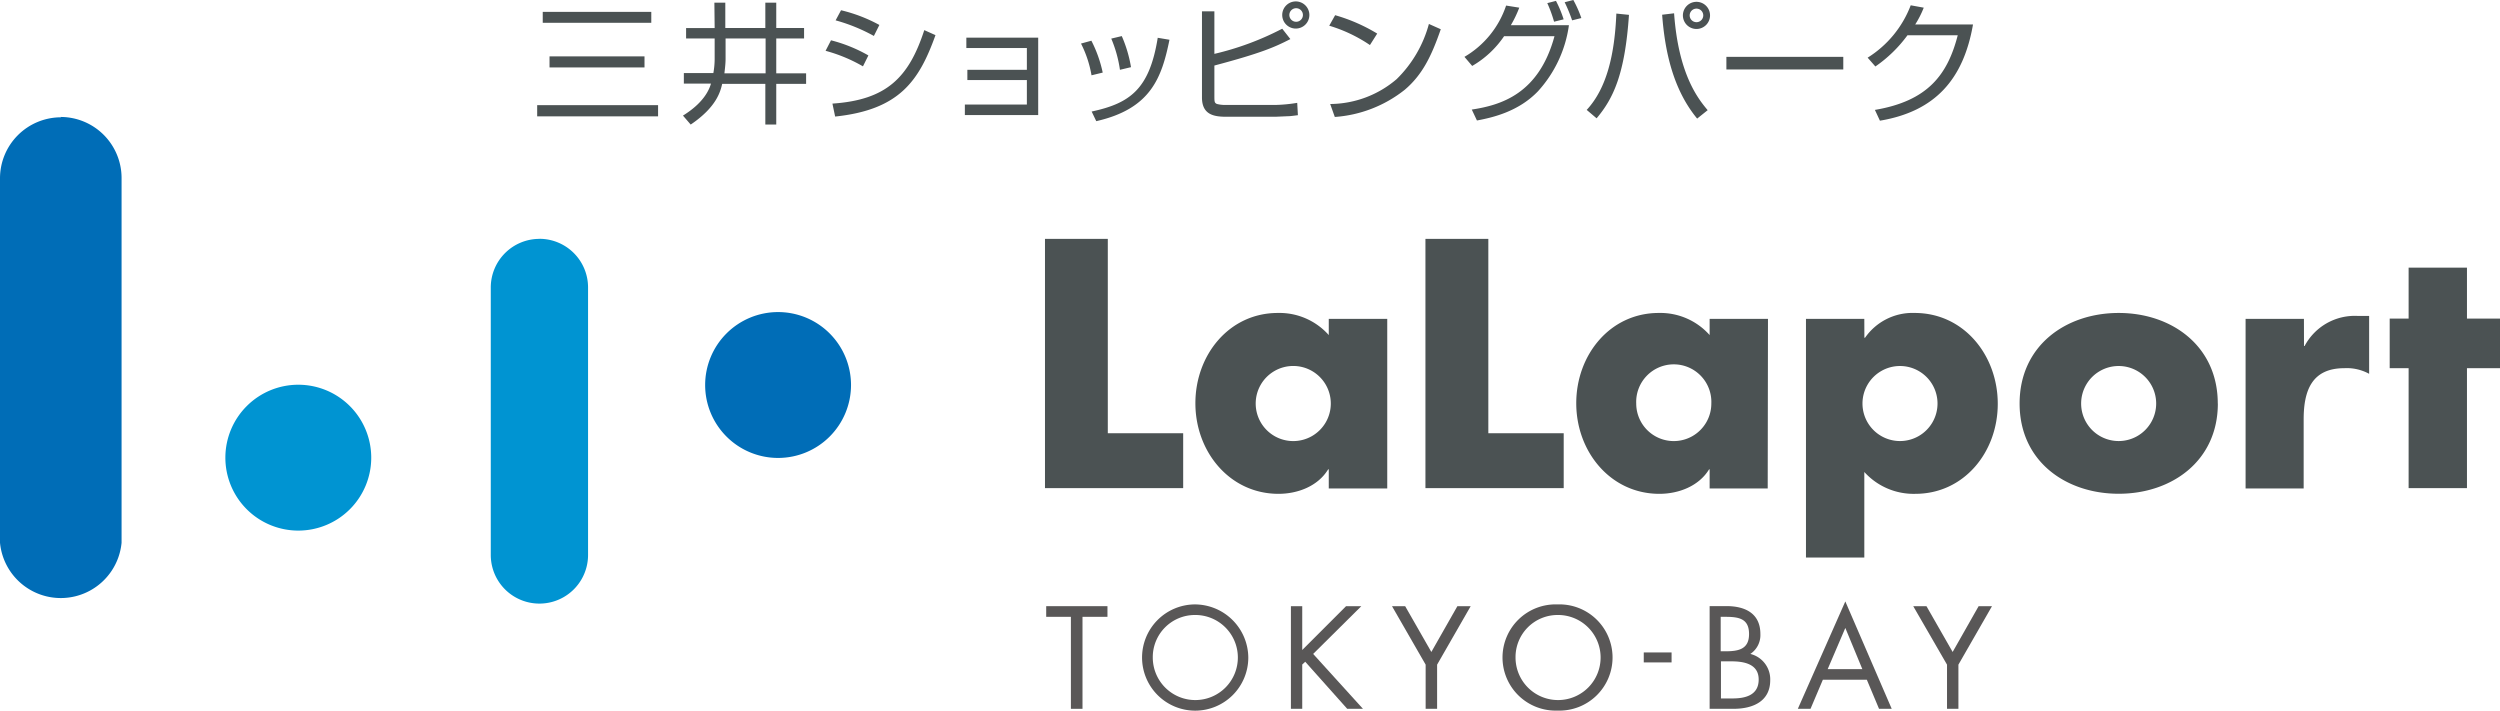
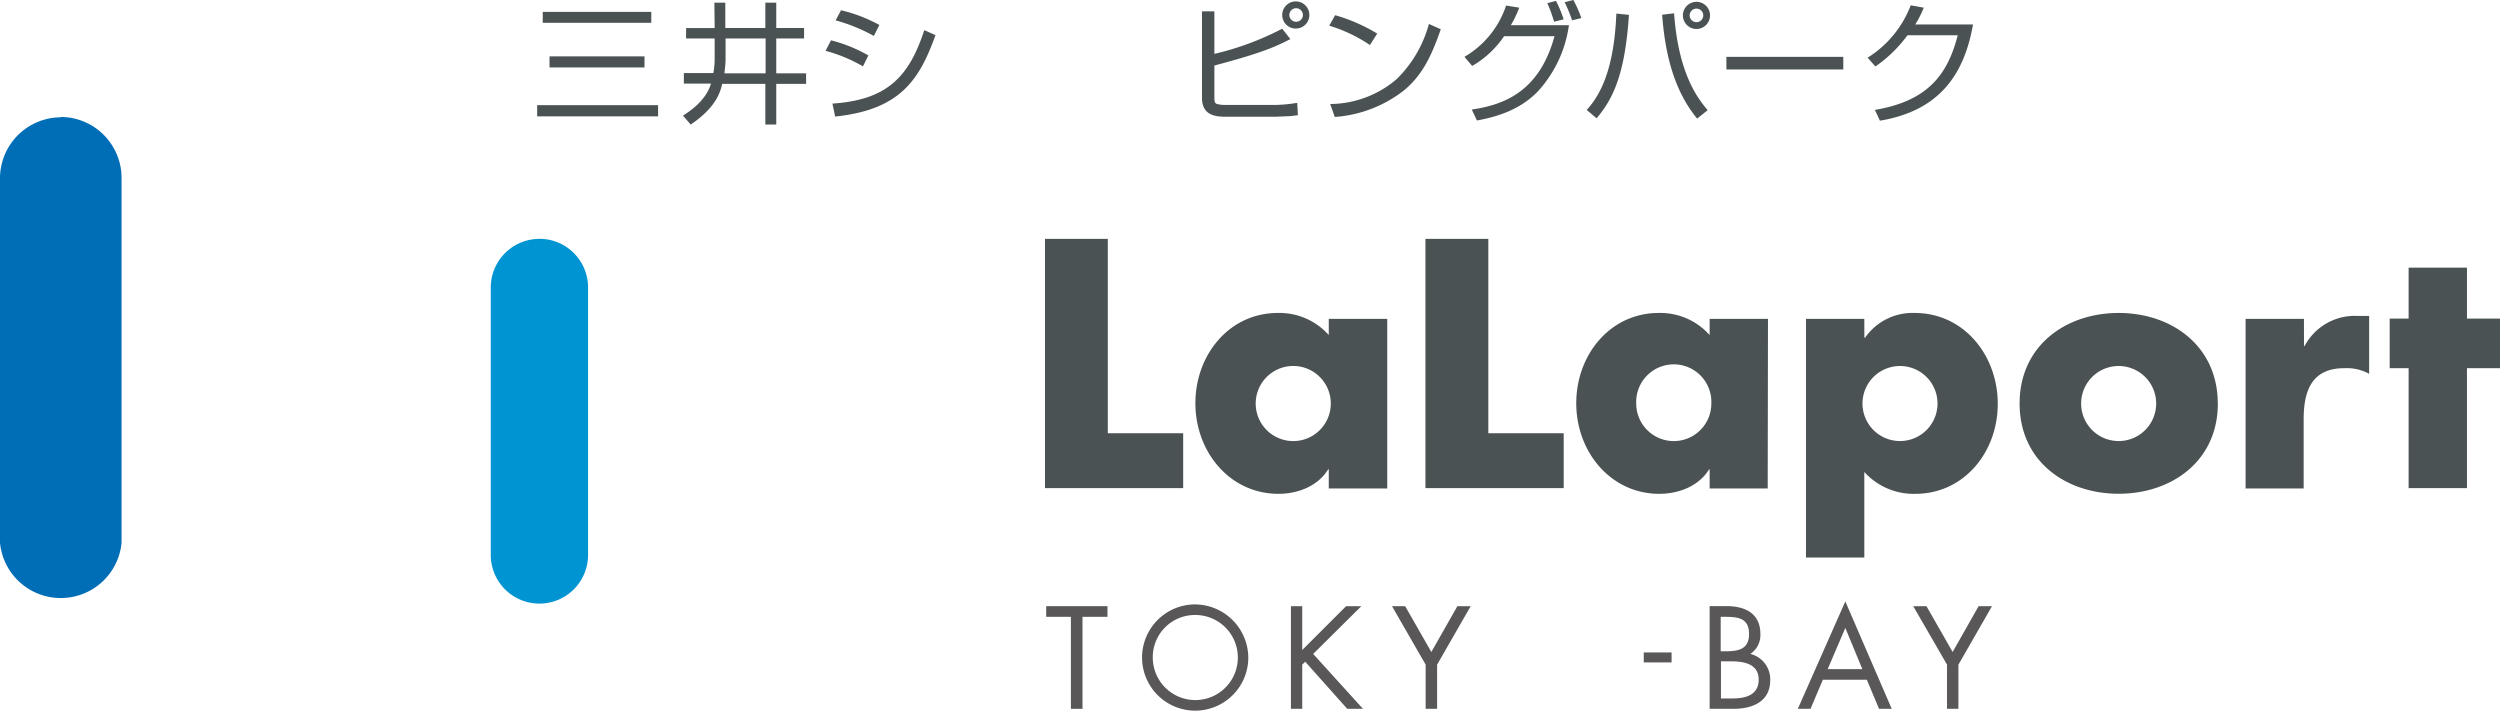
<svg xmlns="http://www.w3.org/2000/svg" viewBox="0 0 368.5 104.74">
  <defs>
    <style>.cls-1{fill:#4b5253;}.cls-2{fill:#006db7;}.cls-3{fill:#0094d2;}.cls-4{fill:#595757;}</style>
  </defs>
  <title>logo_lalaport_tokyobay_jp01</title>
  <g id="レイヤー_2" data-name="レイヤー 2">
    <g id="レイヤー_1-2" data-name="レイヤー 1">
      <path class="cls-1" d="M96,3.36h-16V1.75H96Zm-1,6.58h-14V8.31h14ZM97,17.15H79.18V15.5H97Z" />
      <path class="cls-1" d="M106.95,5.67h5.9v5.14h-6.07c0-.1.17-1.28.17-2.1Zm-1.61-1.53h-4.21V5.67h4.21v3.1a12,12,0,0,1-.19,2H100.8v1.55h4c-.74,2.56-3.26,4.17-4.13,4.72l1.14,1.32c3.76-2.54,4.37-4.81,4.64-6h6.36v6h1.61v-6h4.4V10.81h-4.4V5.67h4.1V4.13h-4.1V.39h-1.61V4.13h-5.9V.39h-1.61Z" />
      <path class="cls-1" d="M128.81,5.3A25.62,25.62,0,0,0,123.17,3l.8-1.49a22.71,22.71,0,0,1,5.65,2.17ZM127.2,9.78a22.82,22.82,0,0,0-5.51-2.29l.8-1.55A22.09,22.09,0,0,1,128,8.17Zm-4.5,5.49c8-.54,11.27-3.86,13.54-10.83l1.65.74c-2.41,6.71-5.28,11-14.79,12Z" />
-       <polygon class="cls-1" points="153.03 5.55 153.03 16.96 142.22 16.96 142.22 15.41 151.36 15.41 151.36 11.8 142.59 11.8 142.59 10.29 151.36 10.29 151.36 7.08 142.44 7.08 142.44 5.55 153.03 5.55" />
-       <path class="cls-1" d="M160.89,11.1a16.47,16.47,0,0,0-1.55-4.68L160.87,6a18.74,18.74,0,0,1,1.67,4.7Zm4.19-.81a18.45,18.45,0,0,0-1.28-4.6l1.55-.37a19.15,19.15,0,0,1,1.36,4.58Zm-4.17,6.15c5.67-1.22,8.52-3.3,9.74-10.87l1.73.29c-1.14,5.59-2.74,10.17-10.79,12Z" />
      <path class="cls-1" d="M192.05,2.21a1,1,0,1,1-1-1,1,1,0,0,1,1,1m-14.88-.54V14.36c0,2.54,1.73,2.85,3.59,2.85H188l1.84-.08c.33,0,.74-.06,1.47-.15l-.1-1.82a22.43,22.43,0,0,1-3.24.31h-7.43a4.64,4.64,0,0,1-1.18-.15C179,15.14,179,15,179,14V9.66c6.77-1.8,8.83-2.68,11.2-3.9L189,4.23a42.4,42.4,0,0,1-10,3.71V1.67ZM193,2.21a2,2,0,1,0-2,2,2,2,0,0,0,2-2" />
      <path class="cls-1" d="M201.93,6.64a21.9,21.9,0,0,0-6-2.85l.87-1.55A25.45,25.45,0,0,1,203,4.95Zm-5.86,8.69a15.2,15.2,0,0,0,9.8-3.67,17.88,17.88,0,0,0,4.75-8.13l1.75.78c-1.38,4-2.74,6.75-5.32,8.93a18.67,18.67,0,0,1-10.3,4Z" />
      <path class="cls-1" d="M215.86,8.38A13.81,13.81,0,0,0,222,.82l1.94.31a16.36,16.36,0,0,1-1.24,2.58h8.56a18.13,18.13,0,0,1-4.56,9.74c-2.87,3-6.69,3.88-9,4.31l-.76-1.61c4.35-.66,9.89-2.33,12.19-10.81h-7.43A14.36,14.36,0,0,1,217,9.72ZM229.07,3.2a19.12,19.12,0,0,0-1-2.74l1.28-.33a16.82,16.82,0,0,1,1.13,2.72ZM231.73,3A22.21,22.21,0,0,0,230.63.33L231.91,0a17,17,0,0,1,1.18,2.66Z" />
      <path class="cls-1" d="M251.06,2.27a1,1,0,1,1-1-1,1,1,0,0,1,1,1m1,0a2,2,0,1,0-2,2,2,2,0,0,0,2-2M235.34,17.44c2.43-2.89,4.17-6.42,4.77-15.25L238.25,2c-.25,6-1.4,11-4.37,14.2ZM245,2.17c.41,5.51,1.65,11.06,5.16,15.31l1.55-1.24c-1.46-1.73-4.31-5.36-4.95-14.28Z" />
      <rect class="cls-1" x="254.47" y="8.38" width="17.23" height="1.86" />
      <path class="cls-1" d="M290.82,3.61c-1.4,8.05-5.55,12.81-13.72,14.18l-.74-1.59c7.82-1.32,10.71-5.2,12.21-11h-7.41a19.7,19.7,0,0,1-4.73,4.6L275.29,8.5A15.64,15.64,0,0,0,281.64.78l1.92.35a14.08,14.08,0,0,1-1.26,2.48Z" />
-       <path class="cls-2" d="M114.69,46a10.75,10.75,0,1,0,10.75,10.76A10.75,10.75,0,0,0,114.69,46" />
-       <path class="cls-3" d="M44,56.71A10.75,10.75,0,1,0,54.72,67.46,10.75,10.75,0,0,0,44,56.71" />
      <path class="cls-3" d="M79.51,35.21a7.17,7.17,0,0,0-7.17,7.17V81.8a7.17,7.17,0,1,0,14.34,0V42.37a7.17,7.17,0,0,0-7.16-7.17" />
      <path class="cls-2" d="M9,17.29a9,9,0,0,0-9,9V80a9,9,0,0,0,17.92,0V26.24a9,9,0,0,0-9-9" />
      <polygon class="cls-1" points="163.29 63.86 174.4 63.86 174.4 71.95 154.03 71.95 154.03 35.21 163.29 35.21 163.29 63.86" />
      <path class="cls-1" d="M185.09,59.48a5.53,5.53,0,1,0,11.07,0,5.53,5.53,0,1,0-11.07,0M204.48,72h-8.62V69.18h-.09c-1.51,2.49-4.49,3.61-7.32,3.61-7.19,0-12.25-6.2-12.25-13.35s5-13.31,12.14-13.31a9.73,9.73,0,0,1,7.52,3.26V47h8.62Z" />
      <polygon class="cls-1" points="219.38 63.86 230.49 63.86 230.49 71.95 210.11 71.95 210.11 35.21 219.38 35.21 219.38 63.86" />
      <path class="cls-1" d="M241.18,59.48a5.53,5.53,0,1,0,11.07,0,5.54,5.54,0,1,0-11.07,0M260.56,72H252V69.18h-.08c-1.52,2.49-4.5,3.61-7.33,3.61-7.19,0-12.25-6.2-12.25-13.35s5-13.31,12.15-13.31A9.72,9.72,0,0,1,252,49.39V47h8.6Z" />
      <path class="cls-1" d="M274.53,59.48a5.53,5.53,0,1,0,11.06,0,5.53,5.53,0,1,0-11.06,0m.28-9.7h.1a8.52,8.52,0,0,1,7.32-3.65c7.24,0,12.24,6.24,12.24,13.39s-5,13.27-12.14,13.27a9.79,9.79,0,0,1-7.53-3.22V82.18h-8.6V47h8.6Z" />
      <path class="cls-1" d="M306.76,59.48a5.53,5.53,0,1,0,11.06,0,5.53,5.53,0,1,0-11.06,0m20.15,0c0,8.48-6.81,13.3-14.61,13.3S297.69,68,297.69,59.48s6.8-13.35,14.61-13.35S326.9,51,326.9,59.48" />
      <path class="cls-1" d="M339.61,51h.09a8.37,8.37,0,0,1,7.86-4.43h1.65v8.53a6.85,6.85,0,0,0-3.65-.83c-4.77,0-6,3.26-6,7.55V72H331V47h8.6Z" />
      <polygon class="cls-1" points="363.63 71.95 355.03 71.95 355.03 54.27 352.24 54.27 352.24 46.96 355.03 46.96 355.03 39.45 363.63 39.45 363.63 46.96 368.5 46.96 368.5 54.27 363.63 54.27 363.63 71.95" />
      <polygon class="cls-4" points="159.56 104.48 157.85 104.48 157.85 90.92 154.21 90.92 154.21 89.35 163.24 89.35 163.24 90.92 159.56 90.92 159.56 104.48" />
      <path class="cls-4" d="M176.08,89.09A7.83,7.83,0,1,0,184,96.94a7.9,7.9,0,0,0-7.89-7.85m0,1.56a6.27,6.27,0,1,1-6.19,6.26,6.21,6.21,0,0,1,6.19-6.26" />
      <polygon class="cls-4" points="198.41 89.35 200.66 89.35 193.56 96.39 200.9 104.48 198.58 104.48 192.39 97.54 191.95 97.95 191.95 104.48 190.28 104.48 190.28 89.35 191.95 89.35 191.95 95.81 198.41 89.35" />
      <polygon class="cls-4" points="205.18 89.35 207.12 89.35 210.98 96.1 214.82 89.35 216.78 89.35 211.83 97.97 211.83 104.48 210.14 104.48 210.14 97.97 205.18 89.35" />
-       <path class="cls-4" d="M229.58,89.09a7.83,7.83,0,1,0,0,15.65,7.83,7.83,0,1,0,0-15.65m0,1.56a6.27,6.27,0,1,1-6.19,6.26,6.2,6.2,0,0,1,6.19-6.26" />
      <rect class="cls-4" x="242.29" y="96.17" width="4.1" height="1.47" />
      <path class="cls-4" d="M253.62,90.92h.68c2,0,3.51.25,3.51,2.54S256.18,96,254.28,96h-.65V90.92M252,104.48h3.51c3,0,5.42-1.19,5.42-4.21A3.85,3.85,0,0,0,258,96.39a3.33,3.33,0,0,0,1.48-2.94c0-3.08-2.31-4.11-5-4.11H252Zm1.67-7h1.48c1.84,0,4.08.34,4.08,2.68s-2,2.79-3.86,2.79h-1.7Z" />
      <path class="cls-4" d="M275.17,100.19l1.8,4.29h1.87L272,88.65l-7,15.83h1.87l1.82-4.29Zm-.66-1.56H269.4L272,92.56Z" />
      <polygon class="cls-4" points="282.01 89.35 283.96 89.35 287.82 96.1 291.65 89.35 293.62 89.35 288.67 97.97 288.67 104.48 286.99 104.48 286.99 97.97 282.01 89.35" />
    </g>
  </g>
</svg>